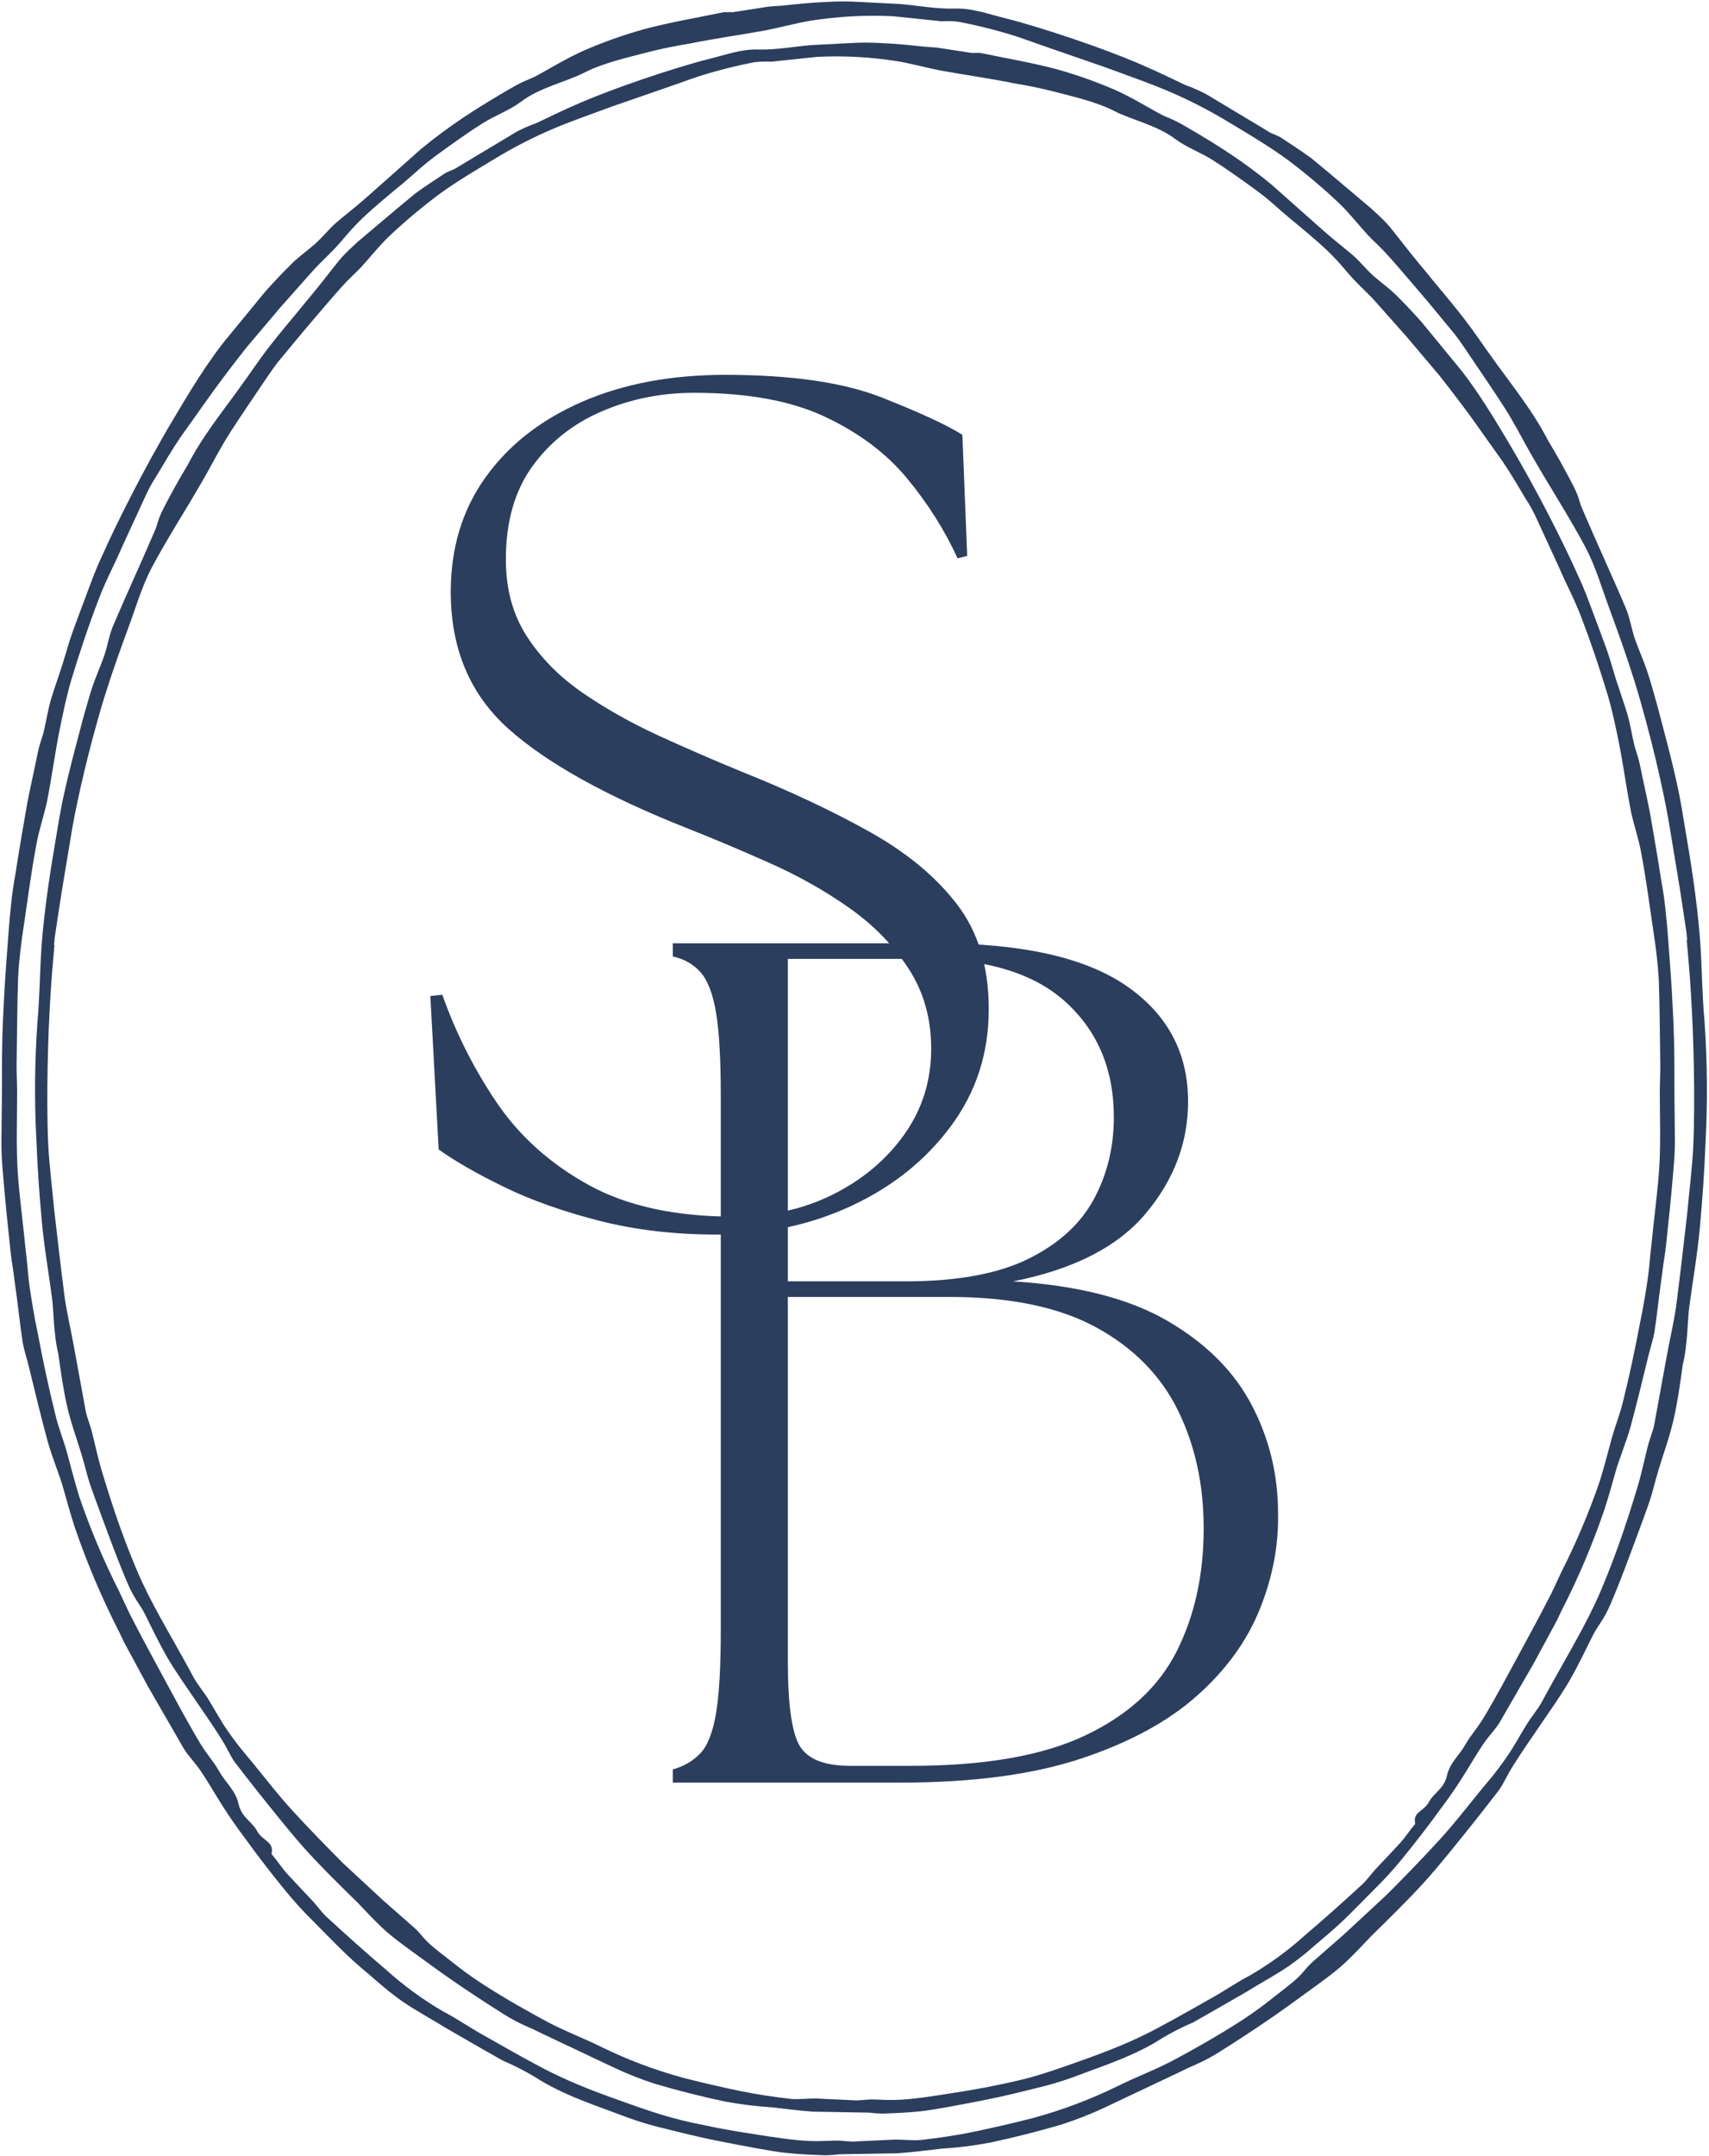
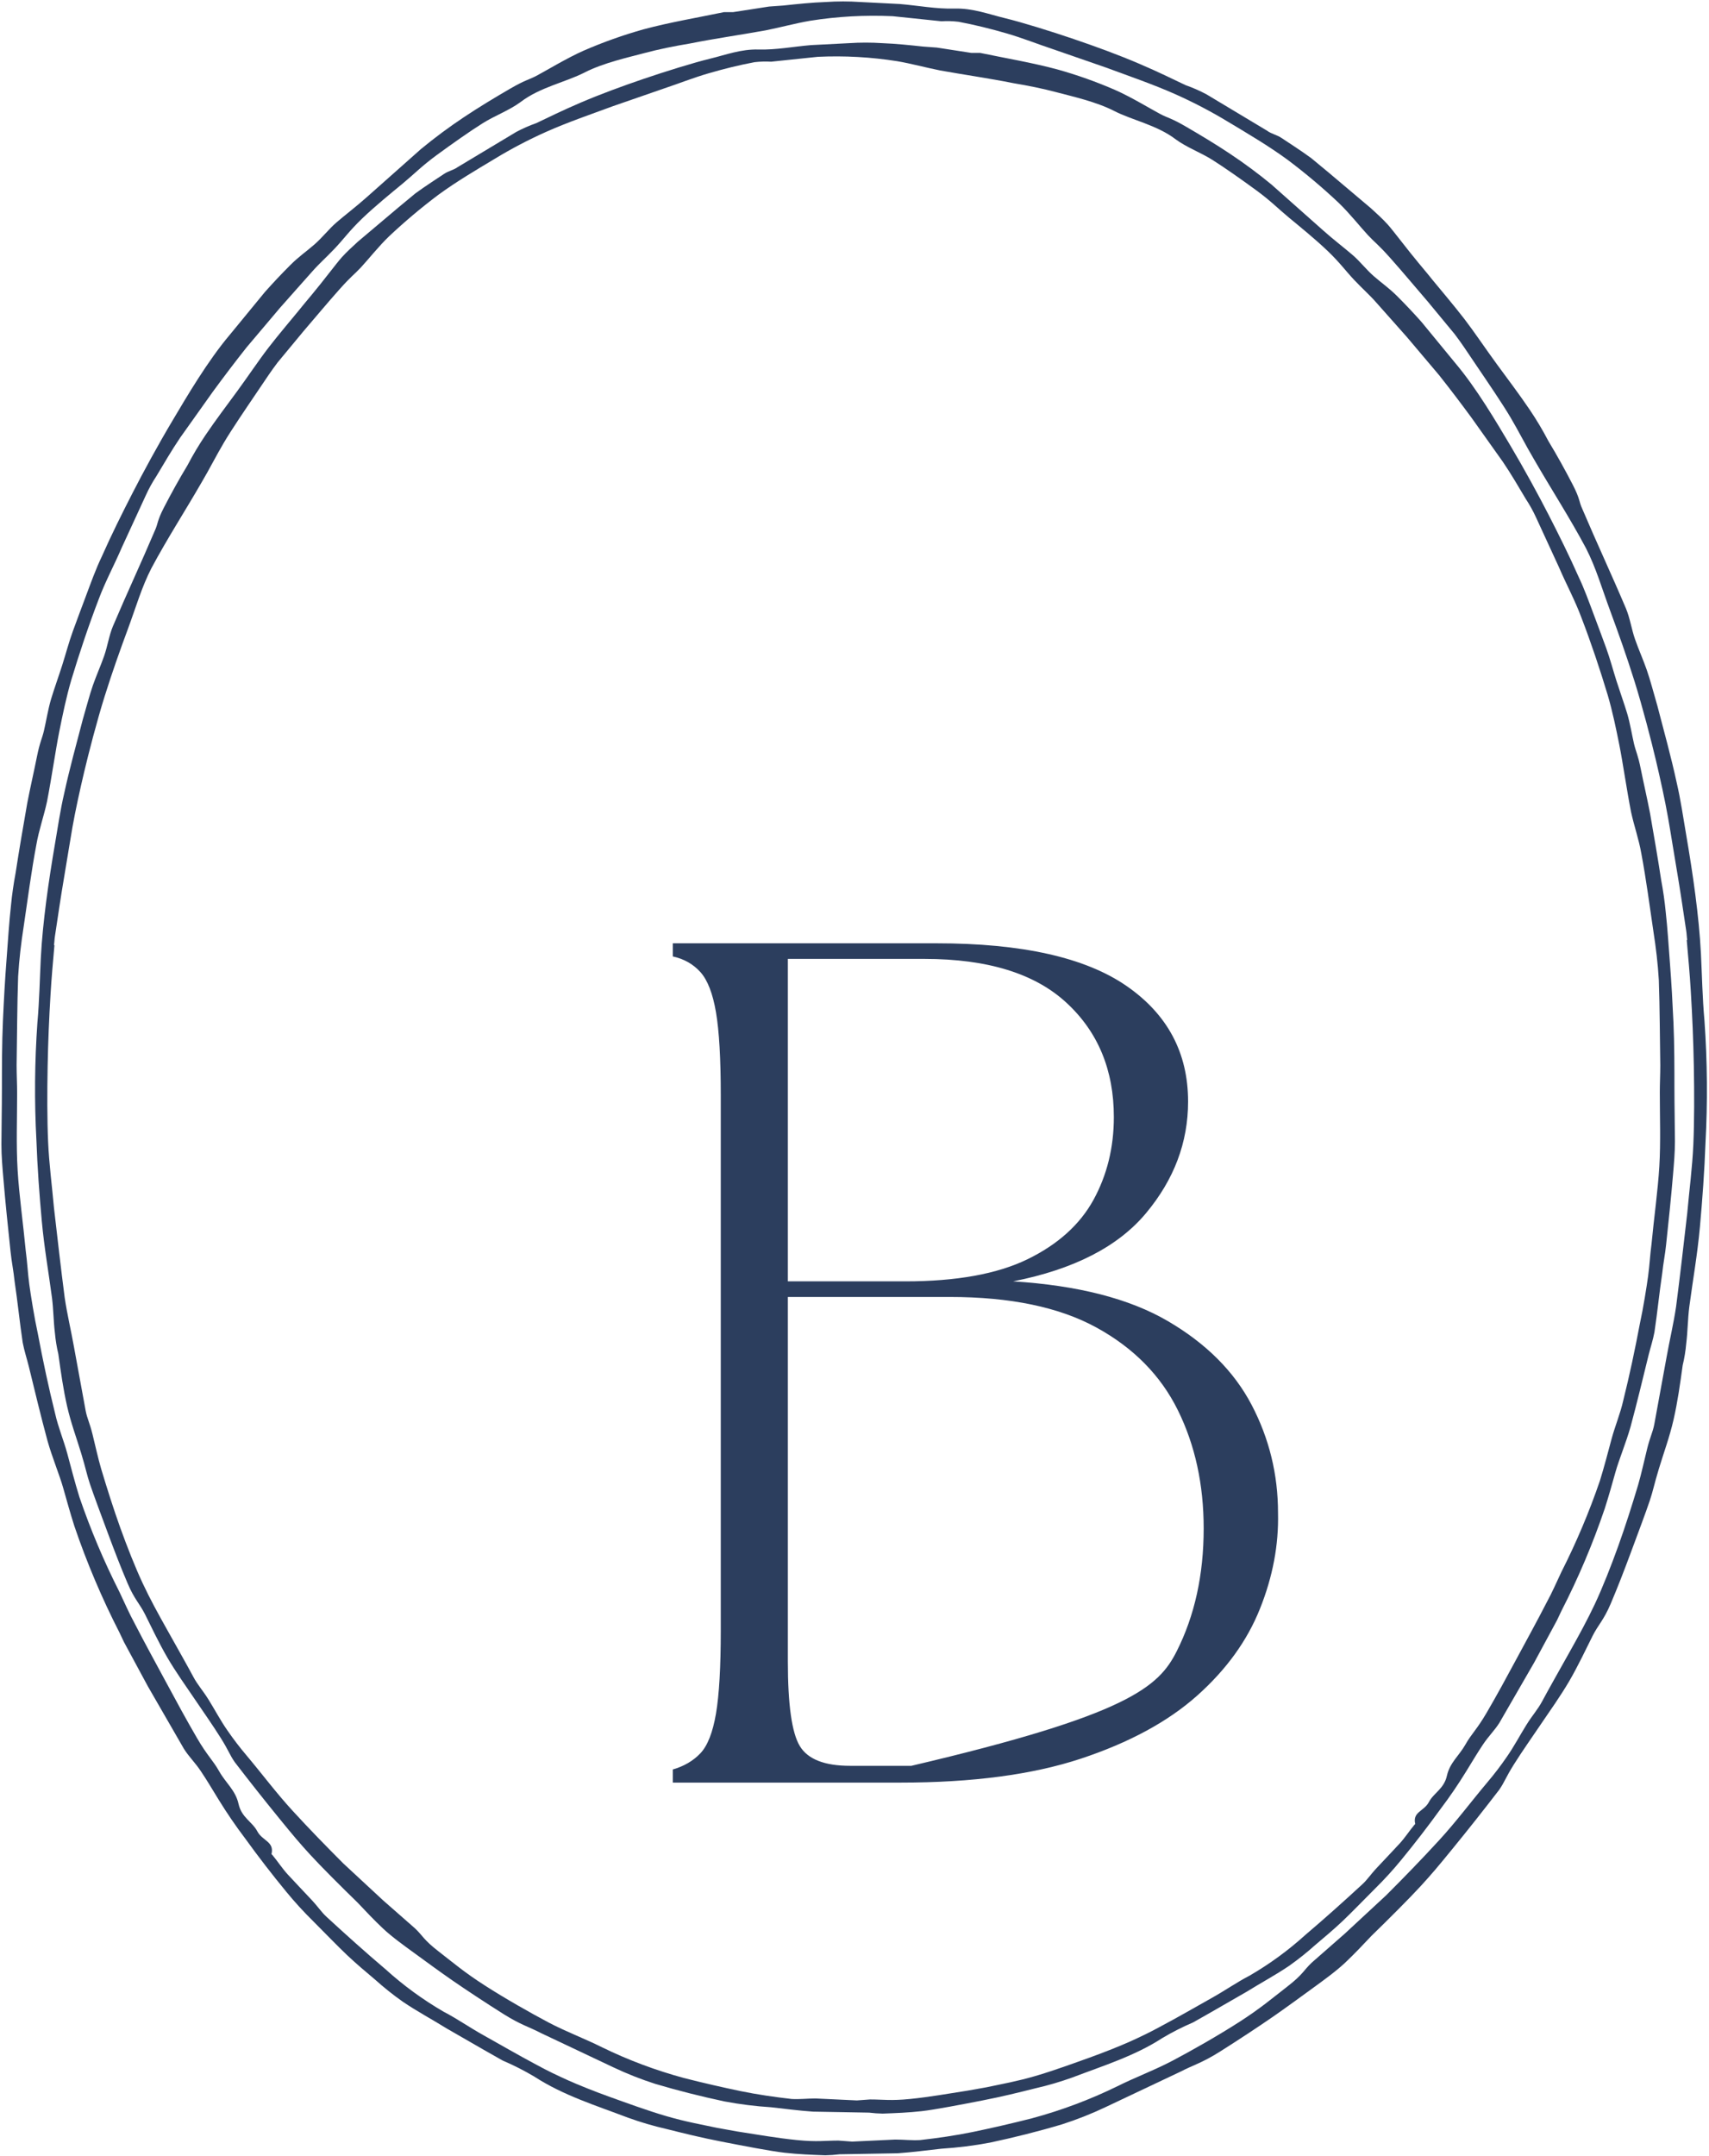
<svg xmlns="http://www.w3.org/2000/svg" width="100%" height="100%" viewBox="0 0 552 696" fill="none">
  <path d="M236.791 3.917L248.409 2.115L252.988 1.787C257.577 1.295 262.157 0.812 266.737 0.649C270.454 0.398 274.163 0.398 277.872 0.649L290.637 1.295C296.527 1.787 302.418 2.934 308.309 2.77C314.2 2.606 319.28 4.573 324.679 5.884C330.079 7.195 339.575 10.136 346.777 12.594C353.97 15.044 361.172 17.666 368.046 20.615C374.92 23.556 378.034 25.195 382.941 27.489C385.253 28.3 387.487 29.284 389.652 30.431L409.291 42.212C410.602 43.196 412.404 43.523 413.879 44.507C415.345 45.49 420.426 48.759 423.531 51.053L429.258 55.797L442.842 67.259C444.645 68.889 446.611 70.692 448.25 72.495C449.88 74.297 454.796 80.844 458.229 84.932C461.67 89.029 461.343 88.701 462.809 90.495C464.284 92.298 469.683 98.68 472.96 102.932C476.229 107.193 479.835 112.592 483.431 117.5C487.036 122.416 490.633 127.16 494.074 132.232C496.282 135.5 498.301 138.881 500.129 142.383C502.906 146.963 505.528 151.707 507.987 156.459C510.436 161.203 509.944 161.858 511.092 164.308C515.68 175.115 520.588 185.586 525.168 196.393C526.479 199.498 526.97 203.103 528.117 206.372C529.264 209.65 530.731 212.918 531.878 216.196C533.025 219.465 534.172 223.889 535.319 227.814C537.441 235.999 539.735 244.184 541.538 252.524C542.84 258.088 543.66 263.823 544.643 269.55C545.626 275.277 546.773 282.479 547.593 288.862C548.412 295.244 549.067 301.463 549.395 307.845C549.714 314.228 549.878 322.249 550.534 329.451C551.465 342.647 551.577 355.852 550.861 369.057C550.534 378.061 549.878 387.057 549.067 396.062C548.248 405.066 546.773 413.243 545.626 421.919C545.134 425.852 545.134 429.777 544.643 433.701C544.436 436.082 544.056 438.428 543.496 440.739C542.685 446.639 541.866 452.53 540.555 458.257C539.244 463.984 537.441 468.727 535.811 474.127C534.172 479.534 534.008 481.001 532.861 484.442C531.714 487.875 528.773 495.732 526.642 501.459C524.512 507.195 522.546 512.266 520.26 517.666C517.966 523.065 516.163 524.54 514.369 528.136C512.566 531.742 509.617 537.96 506.839 542.704C504.054 547.456 500.785 552.036 497.671 556.616C494.566 561.205 491.78 565.129 488.994 569.545C486.217 573.97 486.053 575.108 484.251 577.73C479.343 584.113 474.435 590.331 469.355 596.55C464.284 602.768 462.481 604.899 458.884 608.832C455.279 612.756 448.405 619.63 443.006 624.866C440.229 627.815 437.443 630.757 434.502 633.542C431.552 636.32 427.464 639.269 423.858 641.891C420.262 644.505 415.345 648.11 411.093 651.051C406.841 654.001 399.639 658.745 393.912 662.35C388.177 665.947 385.399 666.602 381.303 668.732L357.084 680.186C352.512 682.351 347.82 684.206 343.008 685.75C335.314 688.044 327.457 690.002 319.772 691.64C314.571 692.624 309.336 693.271 304.057 693.607C299.477 694.099 294.725 694.754 289.981 695.082L271.161 695.41C269.635 695.599 268.108 695.703 266.573 695.737C262.157 695.573 257.905 695.41 253.48 694.918C249.064 694.426 239.732 692.624 233.022 691.313C226.311 690.002 221.076 688.699 215.185 687.224C211.019 686.276 206.931 685.068 202.912 683.619C192.596 679.695 181.962 676.417 172.629 670.363C169.309 668.387 165.876 666.645 162.322 665.127L156.268 661.694L144.322 654.82C139.57 651.871 134.662 649.257 130.082 646.144C126.994 643.97 124.053 641.624 121.242 639.106C118.128 636.484 115.023 633.87 112.073 631.084C109.132 628.307 104.707 623.719 101.111 620.122C98.049 617.112 95.159 613.946 92.434 610.626C87.854 605.063 83.438 599.336 79.177 593.445C76.072 589.348 73.287 585.26 70.665 581.008C68.051 576.747 66.904 574.789 64.938 571.839C62.98 568.889 61.013 567.095 59.374 564.473L47.757 544.343L40.063 530.103L38.588 526.998C32.896 515.897 28.04 504.435 24.02 492.627C22.718 488.53 21.571 484.442 20.424 480.354C19.277 476.257 16.819 470.366 15.352 465.131C13.222 457.273 11.255 449.088 9.298 441.067C8.642 438.454 7.823 435.995 7.331 433.373C6.348 426.827 5.692 420.117 4.709 413.57C4.381 410.302 3.726 407.188 3.398 403.919C2.587 396.226 1.768 388.532 1.113 380.675C0.785 376.914 0.457 373.145 0.457 369.385C0.457 365.624 0.621 357.275 0.621 351.22C0.621 345.166 0.621 336.653 0.949 329.451C1.276 322.249 1.604 316.358 2.096 309.976C2.587 303.593 2.907 298.03 3.562 292.13C3.89 288.749 4.381 285.317 5.037 281.824C6.184 274.294 7.495 266.764 8.806 259.235C9.781 254.163 10.928 249.256 11.911 244.339C12.894 239.432 13.55 238.612 14.205 235.835C14.861 233.049 15.516 228.961 16.491 225.683C17.474 222.415 18.949 218.318 20.096 214.721C21.243 211.116 22.227 207.355 23.529 203.759C24.84 200.153 26.315 196.229 27.79 192.296C29.265 188.372 30.895 183.783 32.861 179.695C35.975 172.657 39.407 165.783 42.849 159.073C46.282 152.362 51.189 143.358 55.778 135.673C60.358 127.979 67.068 116.517 74.27 108.013L85.56 94.264C88.182 91.314 90.959 88.373 93.745 85.588C96.531 82.802 98.98 81.171 101.602 78.877C104.216 76.583 106.182 73.97 108.64 71.839C111.09 69.709 115.351 66.44 118.456 63.654L135.973 48.112C140.432 44.438 145.072 40.996 149.885 37.796C154.793 34.528 159.7 31.578 164.772 28.628C169.852 25.687 170.671 25.851 173.449 24.376C176.235 22.901 183.273 18.649 188.508 16.355C194.787 13.62 201.23 11.335 207.819 9.48C216.332 7.195 225.173 5.72 233.841 3.917H236.791ZM544.807 303.429H544.971C544.807 302.446 544.807 301.463 544.643 300.479C543.66 293.933 542.685 287.223 541.538 280.513C540.391 273.802 539.735 269.386 538.752 263.823C537.769 258.251 536.294 251.541 534.828 245.323C533.353 239.104 530.567 228.305 527.953 219.956C525.331 211.607 522.873 204.733 520.096 197.204C517.31 189.683 515.516 183.3 512.239 176.909C507.003 167.094 500.949 157.762 495.385 148.11C492.763 143.686 490.469 139.106 487.856 134.69C485.234 130.265 480.654 123.555 476.885 117.992C473.124 112.429 472.305 111.118 469.847 107.849L461.179 97.369C457.082 92.626 453.157 87.882 449.061 83.293C444.972 78.713 444.153 78.386 441.859 75.927C439.573 73.478 435.804 68.734 432.371 65.457C427.119 60.515 421.607 55.874 415.837 51.545C409.782 47.129 403.4 43.359 396.853 39.435C391.316 36.071 385.589 33.078 379.672 30.431C372.307 27.162 364.613 24.54 357.084 21.754L340.066 15.863C335.15 14.233 330.243 12.266 325.171 10.791C320.091 9.317 314.856 8.014 309.62 7.031C307.774 6.807 305.911 6.755 304.057 6.867L288.342 5.228C279.398 4.814 270.506 5.306 261.665 6.703C256.921 7.523 252.178 8.825 247.261 9.808C239.076 11.283 230.9 12.43 222.715 14.069C217.807 14.88 212.891 15.863 207.983 17.174C203.076 18.485 194.89 20.288 188.836 23.393C182.781 26.506 174.432 28.145 168.213 32.889C164.453 35.666 159.864 37.305 155.94 39.763C152.007 42.212 145.952 46.473 141.045 50.07C136.137 53.675 133.843 56.124 130.082 59.238C126.313 62.343 121.078 66.604 116.989 70.528C112.893 74.461 111.09 77.075 108.149 80.188C105.199 83.293 103.077 85.096 100.783 87.718C98.489 90.331 93.909 95.411 90.468 99.336L79.669 112.101C75.909 116.844 72.303 121.597 68.707 126.505L58.227 141.236C55.45 145.324 52.992 149.585 50.534 153.673C49.231 155.657 48.084 157.727 47.101 159.892L39.407 176.59C36.949 182.317 34.008 187.716 31.878 193.443C28.609 201.956 25.659 210.788 23.037 219.465C21.407 225.028 20.26 230.6 19.113 236.327C17.966 242.054 16.655 251.213 15.188 258.743C14.205 263.332 12.566 267.911 11.747 272.655C10.108 281.332 8.97 290.173 7.659 299.005C6.84 304.249 6.184 309.648 5.856 315.211C5.529 324.707 5.529 334.358 5.365 343.855C5.365 346.796 5.529 349.909 5.529 352.85C5.529 361.199 5.201 369.548 5.692 377.734C6.184 385.919 7.495 395.078 8.314 403.755C8.806 407.352 8.97 410.957 9.453 414.554C9.945 418.159 11.092 425.361 12.239 430.596C13.877 439.273 15.68 447.777 17.802 456.29C18.785 460.706 20.588 464.967 21.735 469.219C22.882 473.48 24.184 478.551 25.659 483.295C29.256 493.8 33.568 504.004 38.588 513.905C40.227 517.338 41.702 520.779 43.496 524.048C46.773 530.431 50.206 536.649 53.647 543.032C57.08 549.414 60.194 555.141 63.627 561.041C67.068 566.932 68.707 568.079 70.828 571.839C72.959 575.6 76.072 577.894 77.047 582.31C78.03 586.735 81.472 588.046 83.11 591.151C84.74 594.264 88.674 594.428 87.69 598.516L88.018 598.844C89.657 600.811 91.123 603.096 92.926 605.063C94.728 607.029 97.997 610.462 100.455 613.084C102.913 615.697 103.733 617.172 105.527 618.811C111.745 624.538 118.128 630.265 124.51 635.673C130.306 640.917 136.577 645.497 143.339 649.412C147.755 651.707 151.679 654.493 156.104 656.942C160.52 659.4 167.558 663.488 173.449 666.602C176.726 668.405 180.159 670.035 183.436 671.51C186.705 672.985 192.432 675.279 197.021 676.909C201.601 678.548 209.13 681.334 215.349 683.128C221.568 684.93 226.311 685.75 231.719 686.897L238.102 688.044C244.484 689.027 250.867 690.166 257.413 690.821C263.959 691.477 266.409 690.985 270.834 690.985L275.25 691.313L289.162 690.657C291.948 690.657 294.561 690.985 297.183 690.821C302.91 690.166 308.637 689.355 314.2 688.208C319.772 687.061 326.965 685.422 333.356 683.783C342.844 681.221 352.012 677.789 360.844 673.476C366.744 670.526 372.962 668.241 378.853 665.127C384.744 662.022 393.421 657.106 400.295 652.69C407.169 648.274 410.766 645.16 415.837 641.236C420.917 637.303 421.081 635.992 423.694 633.542L434.338 624.21L447.758 611.773C453.485 606.046 459.212 600.155 464.775 594.1C470.338 588.046 475.091 581.663 480.326 575.436C482.595 572.771 484.725 569.985 486.709 567.095C488.994 563.818 490.797 560.385 492.927 556.944C495.058 553.511 496.688 551.872 498.163 549.086C499.638 546.309 504.054 538.452 507.003 533.216C509.944 527.972 512.73 522.901 515.188 517.666C517.638 512.43 520.424 505.392 522.709 499.01C525.004 492.627 527.134 485.917 529.101 479.371C530.239 475.438 531.058 471.513 532.042 467.58C533.025 463.656 533.844 462.345 534.336 459.731L538.26 438.29C539.244 432.727 540.555 427.319 541.374 421.756C542.685 411.613 543.823 401.625 544.971 391.646C545.626 384.28 546.609 376.914 546.937 369.548C547.265 362.183 547.265 352.687 547.101 344.182C546.937 335.669 546.609 327.976 546.118 319.955C545.79 314.392 545.298 308.992 544.807 303.429Z" fill="#2C3E5E" />
  <path d="M313.751 17.079L302.582 15.354L298.175 15.035C293.767 14.561 289.36 14.095 284.953 13.931C281.39 13.698 277.82 13.698 274.249 13.931L261.976 14.561C256.318 15.035 250.651 16.139 244.984 15.984C239.318 15.82 234.436 17.709 229.244 18.968C224.051 20.227 214.926 23.065 208 25.419C201.074 27.783 194.157 30.301 187.542 33.13C180.935 35.968 177.942 37.538 173.224 39.746C170.999 40.531 168.851 41.471 166.773 42.575L147.884 53.908C146.625 54.848 144.9 55.167 143.477 56.107C142.062 57.056 137.189 60.204 134.196 62.404L128.685 66.966L115.627 77.98C113.893 79.559 112.004 81.292 110.434 83.017C108.856 84.751 104.138 91.047 100.835 94.98C97.531 98.913 97.842 98.603 96.427 100.328C95.013 102.061 89.821 108.194 86.672 112.291C83.524 116.379 80.066 121.571 76.599 126.298C73.14 131.015 69.673 135.578 66.369 140.46C64.248 143.599 62.307 146.851 60.547 150.215C57.874 154.622 55.355 159.185 52.992 163.747C50.637 168.31 51.103 168.94 50.008 171.303C45.6 181.687 40.874 191.761 36.475 202.146C35.216 205.139 34.741 208.597 33.637 211.745C32.533 214.894 31.119 218.042 30.015 221.19C28.919 224.338 27.816 228.581 26.712 232.359C24.667 240.225 22.468 248.1 20.734 256.121C19.475 261.477 18.69 266.98 17.741 272.491C16.801 277.994 15.697 284.92 14.912 291.061C14.128 297.193 13.498 303.179 13.179 309.311C12.868 315.452 12.713 323.163 12.084 330.089C11.187 342.776 11.083 355.464 11.764 368.168C12.084 376.828 12.704 385.479 13.498 394.138C14.283 402.789 15.697 410.655 16.801 418.996C17.276 422.773 17.276 426.551 17.741 430.329C17.948 432.614 18.311 434.866 18.846 437.099C19.63 442.757 20.424 448.424 21.674 453.935C22.934 459.438 24.667 464.009 26.246 469.202C27.816 474.394 27.971 475.808 29.075 479.112C30.179 482.415 33.008 489.971 35.052 495.482C37.105 500.985 38.985 505.867 41.193 511.059C43.392 516.251 45.126 517.666 46.859 521.133C48.584 524.591 51.422 530.569 54.096 535.131C56.77 539.702 59.918 544.101 62.911 548.509C65.895 552.916 68.577 556.694 71.251 560.946C73.925 565.189 74.08 566.293 75.814 568.812C80.531 574.953 85.258 580.93 90.131 586.907C95.013 592.893 96.746 594.937 100.205 598.715C103.664 602.492 110.279 609.099 115.471 614.136C118.145 616.965 120.819 619.803 123.656 622.477C126.485 625.15 130.418 627.979 133.886 630.498C137.344 633.016 142.062 636.484 146.159 639.313C150.247 642.142 157.173 646.713 162.676 650.171C168.187 653.63 170.861 654.26 174.794 656.312L198.09 667.327C202.48 669.405 206.991 671.191 211.623 672.674C219.014 674.873 226.57 676.762 233.97 678.341C238.964 679.281 244.001 679.91 249.073 680.23C253.48 680.704 258.043 681.334 262.605 681.644L280.709 681.963C282.167 682.144 283.633 682.248 285.108 682.274C289.36 682.118 293.448 681.963 297.7 681.489C301.953 681.014 310.922 679.281 317.374 678.022C323.825 676.762 328.862 675.503 334.529 674.089C338.531 673.174 342.464 672.019 346.328 670.63C356.238 666.852 366.467 663.704 375.438 657.882C378.637 655.985 381.941 654.303 385.356 652.845L391.178 649.542L402.667 642.935C407.229 640.097 411.947 637.579 416.354 634.595C419.321 632.499 422.15 630.248 424.85 627.824C427.843 625.306 430.836 622.787 433.665 620.113C436.502 617.44 440.746 613.032 444.213 609.574C447.154 606.676 449.932 603.64 452.554 600.44C456.952 595.092 461.205 589.581 465.301 583.923C468.286 579.981 470.959 576.048 473.478 571.96C475.996 567.872 477.1 565.983 478.989 563.145C480.878 560.316 482.767 558.583 484.337 556.064L495.515 536.71L502.906 523.022L504.321 520.029C509.806 509.36 514.473 498.337 518.328 486.978C519.587 483.045 520.691 479.112 521.795 475.179C522.891 471.246 525.254 465.579 526.668 460.542C528.712 452.987 530.601 445.121 532.49 437.41C533.12 434.891 533.913 432.528 534.379 430.018C535.328 423.722 535.957 417.271 536.898 410.974C537.217 407.826 537.846 404.833 538.157 401.685C538.942 394.294 539.735 386.893 540.365 379.338C540.675 375.724 540.994 372.101 540.994 368.488C540.994 364.865 540.831 356.835 540.831 351.013C540.831 345.191 540.831 337.006 540.52 330.089C540.201 323.163 539.89 317.497 539.416 311.356C538.942 305.223 538.631 299.867 538.002 294.209C537.682 290.957 537.217 287.645 536.587 284.29C535.483 277.054 534.224 269.818 532.965 262.573C532.024 257.699 530.92 252.973 529.972 248.255C529.031 243.537 528.402 242.744 527.772 240.07C527.143 237.396 526.513 233.463 525.573 230.315C524.624 227.167 523.21 223.234 522.106 219.775C521.002 216.308 520.061 212.694 518.802 209.227C517.543 205.768 516.128 201.991 514.714 198.213C513.291 194.435 511.721 190.028 509.832 186.095C506.839 179.324 503.536 172.717 500.233 166.266C496.929 159.814 492.203 151.163 487.804 143.763C483.397 136.363 476.945 125.349 470.019 117.164L459.16 103.95C456.642 101.113 453.968 98.284 451.294 95.61C448.612 92.936 446.257 91.358 443.739 89.158C441.22 86.95 439.332 84.432 436.968 82.388C434.614 80.344 430.517 77.195 427.533 74.522L410.688 59.575C406.401 56.038 401.942 52.735 397.31 49.656C392.593 46.508 387.875 43.679 382.993 40.841C378.12 38.012 377.326 38.167 374.653 36.753C371.979 35.338 365.208 31.241 360.18 29.042C354.134 26.411 347.95 24.212 341.61 22.435C333.425 20.227 324.929 18.813 316.589 17.079H313.751ZM17.586 305.068H17.431C17.586 304.119 17.586 303.179 17.741 302.23C18.69 295.934 19.63 289.483 20.734 283.031C21.838 276.58 22.468 272.336 23.408 266.98C24.357 261.632 25.771 255.181 27.186 249.195C28.6 243.218 31.274 232.834 33.793 224.804C36.311 216.782 38.674 210.176 41.348 202.931C44.022 195.694 45.755 189.553 48.904 183.421C53.941 173.977 59.763 165.007 65.11 155.726C67.629 151.474 69.837 147.067 72.355 142.823C74.865 138.571 79.272 132.119 82.895 126.763C86.517 121.416 87.302 120.156 89.665 117.008L98.006 106.943C101.939 102.372 105.716 97.809 109.649 93.402C113.582 89.003 114.367 88.684 116.575 86.321C118.775 83.966 122.397 79.403 125.701 76.255C130.746 71.503 136.051 67.044 141.596 62.878C147.418 58.626 153.551 55.012 159.847 51.234C165.177 48 170.68 45.119 176.372 42.575C183.454 39.426 190.845 36.908 198.09 34.234L214.452 28.568C219.178 26.998 223.896 25.109 228.778 23.695C233.651 22.271 238.688 21.012 243.725 20.072C245.502 19.865 247.287 19.813 249.073 19.917L264.184 18.338C272.783 17.942 281.33 18.416 289.834 19.762C294.397 20.546 298.96 21.806 303.677 22.746C311.552 24.16 319.418 25.264 327.284 26.843C332.011 27.628 336.729 28.568 341.446 29.827C346.173 31.086 354.039 32.82 359.861 35.813C365.683 38.797 373.713 40.375 379.69 44.938C383.312 47.612 387.711 49.181 391.489 51.545C395.266 53.908 401.088 57.996 405.815 61.463C410.533 64.922 412.741 67.285 416.354 70.269C419.977 73.262 425.014 77.351 428.947 81.128C432.88 84.906 434.614 87.425 437.443 90.418C440.272 93.402 442.324 95.135 444.524 97.654C446.732 100.172 451.131 105.054 454.443 108.823L464.827 121.105C468.441 125.668 471.908 130.23 475.367 134.948L485.441 149.111C488.114 153.044 490.478 157.141 492.832 161.074C494.092 162.98 495.196 164.972 496.144 167.051L503.536 183.102C505.899 188.613 508.728 193.805 510.772 199.317C513.921 207.493 516.758 215.998 519.277 224.338C520.846 229.685 521.95 235.033 523.054 240.544C524.15 246.056 525.409 254.862 526.823 262.107C527.772 266.506 529.342 270.913 530.135 275.476C531.705 283.816 532.809 292.32 534.068 300.816C534.853 305.853 535.483 311.045 535.794 316.393C536.113 325.526 536.113 334.807 536.268 343.932C536.268 346.77 536.113 349.754 536.113 352.592C536.113 360.613 536.423 368.643 535.957 376.509C535.483 384.375 534.224 393.19 533.439 401.53C532.965 404.989 532.809 408.456 532.335 411.914C531.861 415.382 530.765 422.299 529.661 427.336C528.083 435.676 526.358 443.861 524.314 452.047C523.365 456.299 521.631 460.387 520.536 464.475C519.432 468.572 518.173 473.445 516.758 478.008C513.299 488.108 509.151 497.923 504.321 507.436C502.751 510.74 501.337 514.052 499.603 517.2C496.455 523.332 493.152 529.309 489.848 535.45C486.545 541.591 483.552 547.094 480.249 552.761C476.945 558.427 475.367 559.531 473.323 563.145C471.279 566.768 468.286 568.967 467.346 573.219C466.397 577.471 463.093 578.731 461.524 581.715C459.945 584.708 456.168 584.863 457.116 588.796L456.797 589.115C455.227 591.004 453.813 593.203 452.079 595.092C450.346 596.981 447.198 600.284 444.843 602.803C442.48 605.321 441.695 606.736 439.961 608.314C433.984 613.817 427.843 619.328 421.711 624.521C416.139 629.566 410.11 633.974 403.607 637.743C399.363 639.942 395.585 642.616 391.333 644.979C387.09 647.342 380.319 651.275 374.653 654.26C371.505 655.993 368.201 657.563 365.053 658.986C361.905 660.401 356.402 662.6 351.995 664.178C347.587 665.748 340.351 668.422 334.365 670.156C328.388 671.889 323.825 672.674 318.633 673.778L312.492 674.873C306.36 675.822 300.219 676.926 293.923 677.556C287.626 678.185 285.272 677.711 281.02 677.711L276.767 678.022L263.399 677.392C260.716 677.392 258.198 677.711 255.688 677.556C250.177 676.926 244.665 676.133 239.318 675.037C233.97 673.933 227.044 672.364 220.903 670.785C211.778 668.318 202.963 665.015 194.468 660.875C188.801 658.037 182.824 655.838 177.157 652.845C171.491 649.852 163.15 645.134 156.544 640.882C149.937 636.639 146.47 633.646 141.596 629.868C136.715 626.09 136.559 624.831 134.041 622.477L123.812 613.507L110.909 601.544C105.397 596.032 99.886 590.374 94.538 584.552C89.191 578.731 84.628 572.59 79.591 566.612C77.409 564.042 75.365 561.36 73.45 558.583C71.251 555.434 69.517 552.131 67.473 548.828C65.429 545.524 63.851 543.946 62.436 541.272C61.022 538.598 56.77 531.043 53.941 526.006C51.103 520.969 48.429 516.096 46.075 511.059C43.711 506.022 41.038 499.26 38.83 493.119C36.63 486.978 34.586 480.526 32.697 474.23C31.593 470.461 30.808 466.683 29.86 462.905C28.919 459.128 28.135 457.868 27.66 455.35L23.883 434.736C22.934 429.389 21.674 424.188 20.89 418.84C19.63 409.085 18.535 399.486 17.431 389.886C16.801 382.805 15.853 375.724 15.542 368.643C15.223 361.562 15.223 352.428 15.387 344.251C15.542 336.066 15.853 328.666 16.327 320.955C16.646 315.608 17.112 310.415 17.586 305.068Z" fill="#2C3E5E" />
-   <path d="M231.494 398.518C217.832 398.518 205.188 397.035 193.579 394.068C181.961 391.101 171.758 387.495 162.977 383.235C154.214 378.982 147.116 374.92 141.691 371.056L139 321.514L142.864 321.1C147.254 333.503 153.119 345.112 160.459 355.945C167.816 366.778 177.683 375.627 190.06 382.476C202.454 389.307 218.074 392.722 236.911 392.722C248.779 392.722 259.483 390.342 269.03 385.581C278.596 380.802 286.28 374.351 292.076 366.226C297.872 358.084 300.77 348.855 300.77 338.523C300.77 328.725 298.321 320.091 293.422 312.613C288.523 305.118 282.14 298.597 274.274 293.051C266.408 287.514 257.827 282.684 248.537 278.562C239.24 274.422 230.339 270.678 221.834 267.314C195.77 256.99 176.545 246.287 164.15 235.195C151.774 224.086 145.589 209.38 145.589 191.069C145.589 176.881 149.324 164.565 156.802 154.12C164.271 143.658 174.656 135.524 187.955 129.728C201.247 123.915 216.668 121 234.22 121C255.627 121 272.524 123.449 284.9 128.348C297.295 133.247 305.945 137.249 310.844 140.354L312.397 179.443L309.292 180.236C305.169 171.197 299.753 162.624 293.042 154.499C286.324 146.357 277.483 139.716 266.512 134.558C255.558 129.383 241.439 126.796 224.146 126.796C213.563 126.796 203.627 128.797 194.338 132.799C185.04 136.801 177.554 142.752 171.878 150.635C166.22 158.501 163.391 168.498 163.391 180.616C163.391 190.164 165.643 198.418 170.153 205.387C174.656 212.356 180.65 218.428 188.128 223.603C195.623 228.761 203.877 233.401 212.899 237.541C221.938 241.664 230.848 245.528 239.636 249.133C255.11 255.326 268.841 261.777 280.829 268.487C292.835 275.18 302.254 282.978 309.085 291.879C315.933 300.78 319.366 312.078 319.366 325.758C319.366 339.954 315.295 352.53 307.153 363.5C299.028 374.471 288.325 383.053 275.033 389.237C261.76 395.422 247.244 398.518 231.494 398.518Z" fill="#2C3E5E" />
-   <path d="M217.318 575.429V571.185C220.923 570.15 223.89 568.417 226.219 565.976C228.539 563.518 230.221 559.248 231.256 553.176C232.291 547.104 232.808 538.134 232.808 526.266V353.663C232.808 341.777 232.291 332.807 231.256 326.753C230.221 320.681 228.539 316.36 226.219 313.781C223.89 311.21 220.923 309.529 217.318 308.744V304.5H302.464C330.081 304.5 350.531 309.08 363.805 318.231C377.096 327.391 383.746 339.845 383.746 355.595C383.746 368.756 379.226 380.745 370.187 391.578C361.166 402.411 346.848 409.76 327.235 413.624C348.142 414.935 364.779 419.204 377.156 426.423C389.55 433.651 398.59 442.673 404.273 453.506C409.949 464.339 412.795 475.957 412.795 488.351C413.045 498.658 411.104 508.973 406.964 519.297C402.842 529.63 396.071 538.988 386.644 547.38C377.234 555.755 364.719 562.526 349.108 567.701C333.488 572.858 314.073 575.429 290.872 575.429H217.318ZM254.474 536.34C254.474 550.278 255.76 559.378 258.338 563.63C260.909 567.89 266.325 570.012 274.588 570.012H294.356C318.092 570.012 336.86 566.726 350.66 560.145C364.46 553.573 374.258 544.543 380.054 533.063C385.868 521.566 388.783 508.343 388.783 493.388C388.783 479.2 386.006 466.495 380.468 455.265C374.923 444.018 366.151 435.109 354.145 428.528C342.139 421.955 326.338 418.661 306.742 418.661H254.474V536.34ZM254.474 413.624H292.424C308.933 413.624 322.094 411.243 331.892 406.482C341.69 401.704 348.78 395.321 353.179 387.335C357.569 379.331 359.768 370.421 359.768 360.597C359.768 345.4 354.662 333.092 344.45 323.682C334.256 314.255 318.972 309.537 298.6 309.537H254.474V413.624Z" fill="#2C3E5E" />
+   <path d="M217.318 575.429V571.185C220.923 570.15 223.89 568.417 226.219 565.976C228.539 563.518 230.221 559.248 231.256 553.176C232.291 547.104 232.808 538.134 232.808 526.266V353.663C232.808 341.777 232.291 332.807 231.256 326.753C230.221 320.681 228.539 316.36 226.219 313.781C223.89 311.21 220.923 309.529 217.318 308.744V304.5H302.464C330.081 304.5 350.531 309.08 363.805 318.231C377.096 327.391 383.746 339.845 383.746 355.595C383.746 368.756 379.226 380.745 370.187 391.578C361.166 402.411 346.848 409.76 327.235 413.624C348.142 414.935 364.779 419.204 377.156 426.423C389.55 433.651 398.59 442.673 404.273 453.506C409.949 464.339 412.795 475.957 412.795 488.351C413.045 498.658 411.104 508.973 406.964 519.297C402.842 529.63 396.071 538.988 386.644 547.38C377.234 555.755 364.719 562.526 349.108 567.701C333.488 572.858 314.073 575.429 290.872 575.429H217.318ZM254.474 536.34C254.474 550.278 255.76 559.378 258.338 563.63C260.909 567.89 266.325 570.012 274.588 570.012H294.356C364.46 553.573 374.258 544.543 380.054 533.063C385.868 521.566 388.783 508.343 388.783 493.388C388.783 479.2 386.006 466.495 380.468 455.265C374.923 444.018 366.151 435.109 354.145 428.528C342.139 421.955 326.338 418.661 306.742 418.661H254.474V536.34ZM254.474 413.624H292.424C308.933 413.624 322.094 411.243 331.892 406.482C341.69 401.704 348.78 395.321 353.179 387.335C357.569 379.331 359.768 370.421 359.768 360.597C359.768 345.4 354.662 333.092 344.45 323.682C334.256 314.255 318.972 309.537 298.6 309.537H254.474V413.624Z" fill="#2C3E5E" />
</svg>